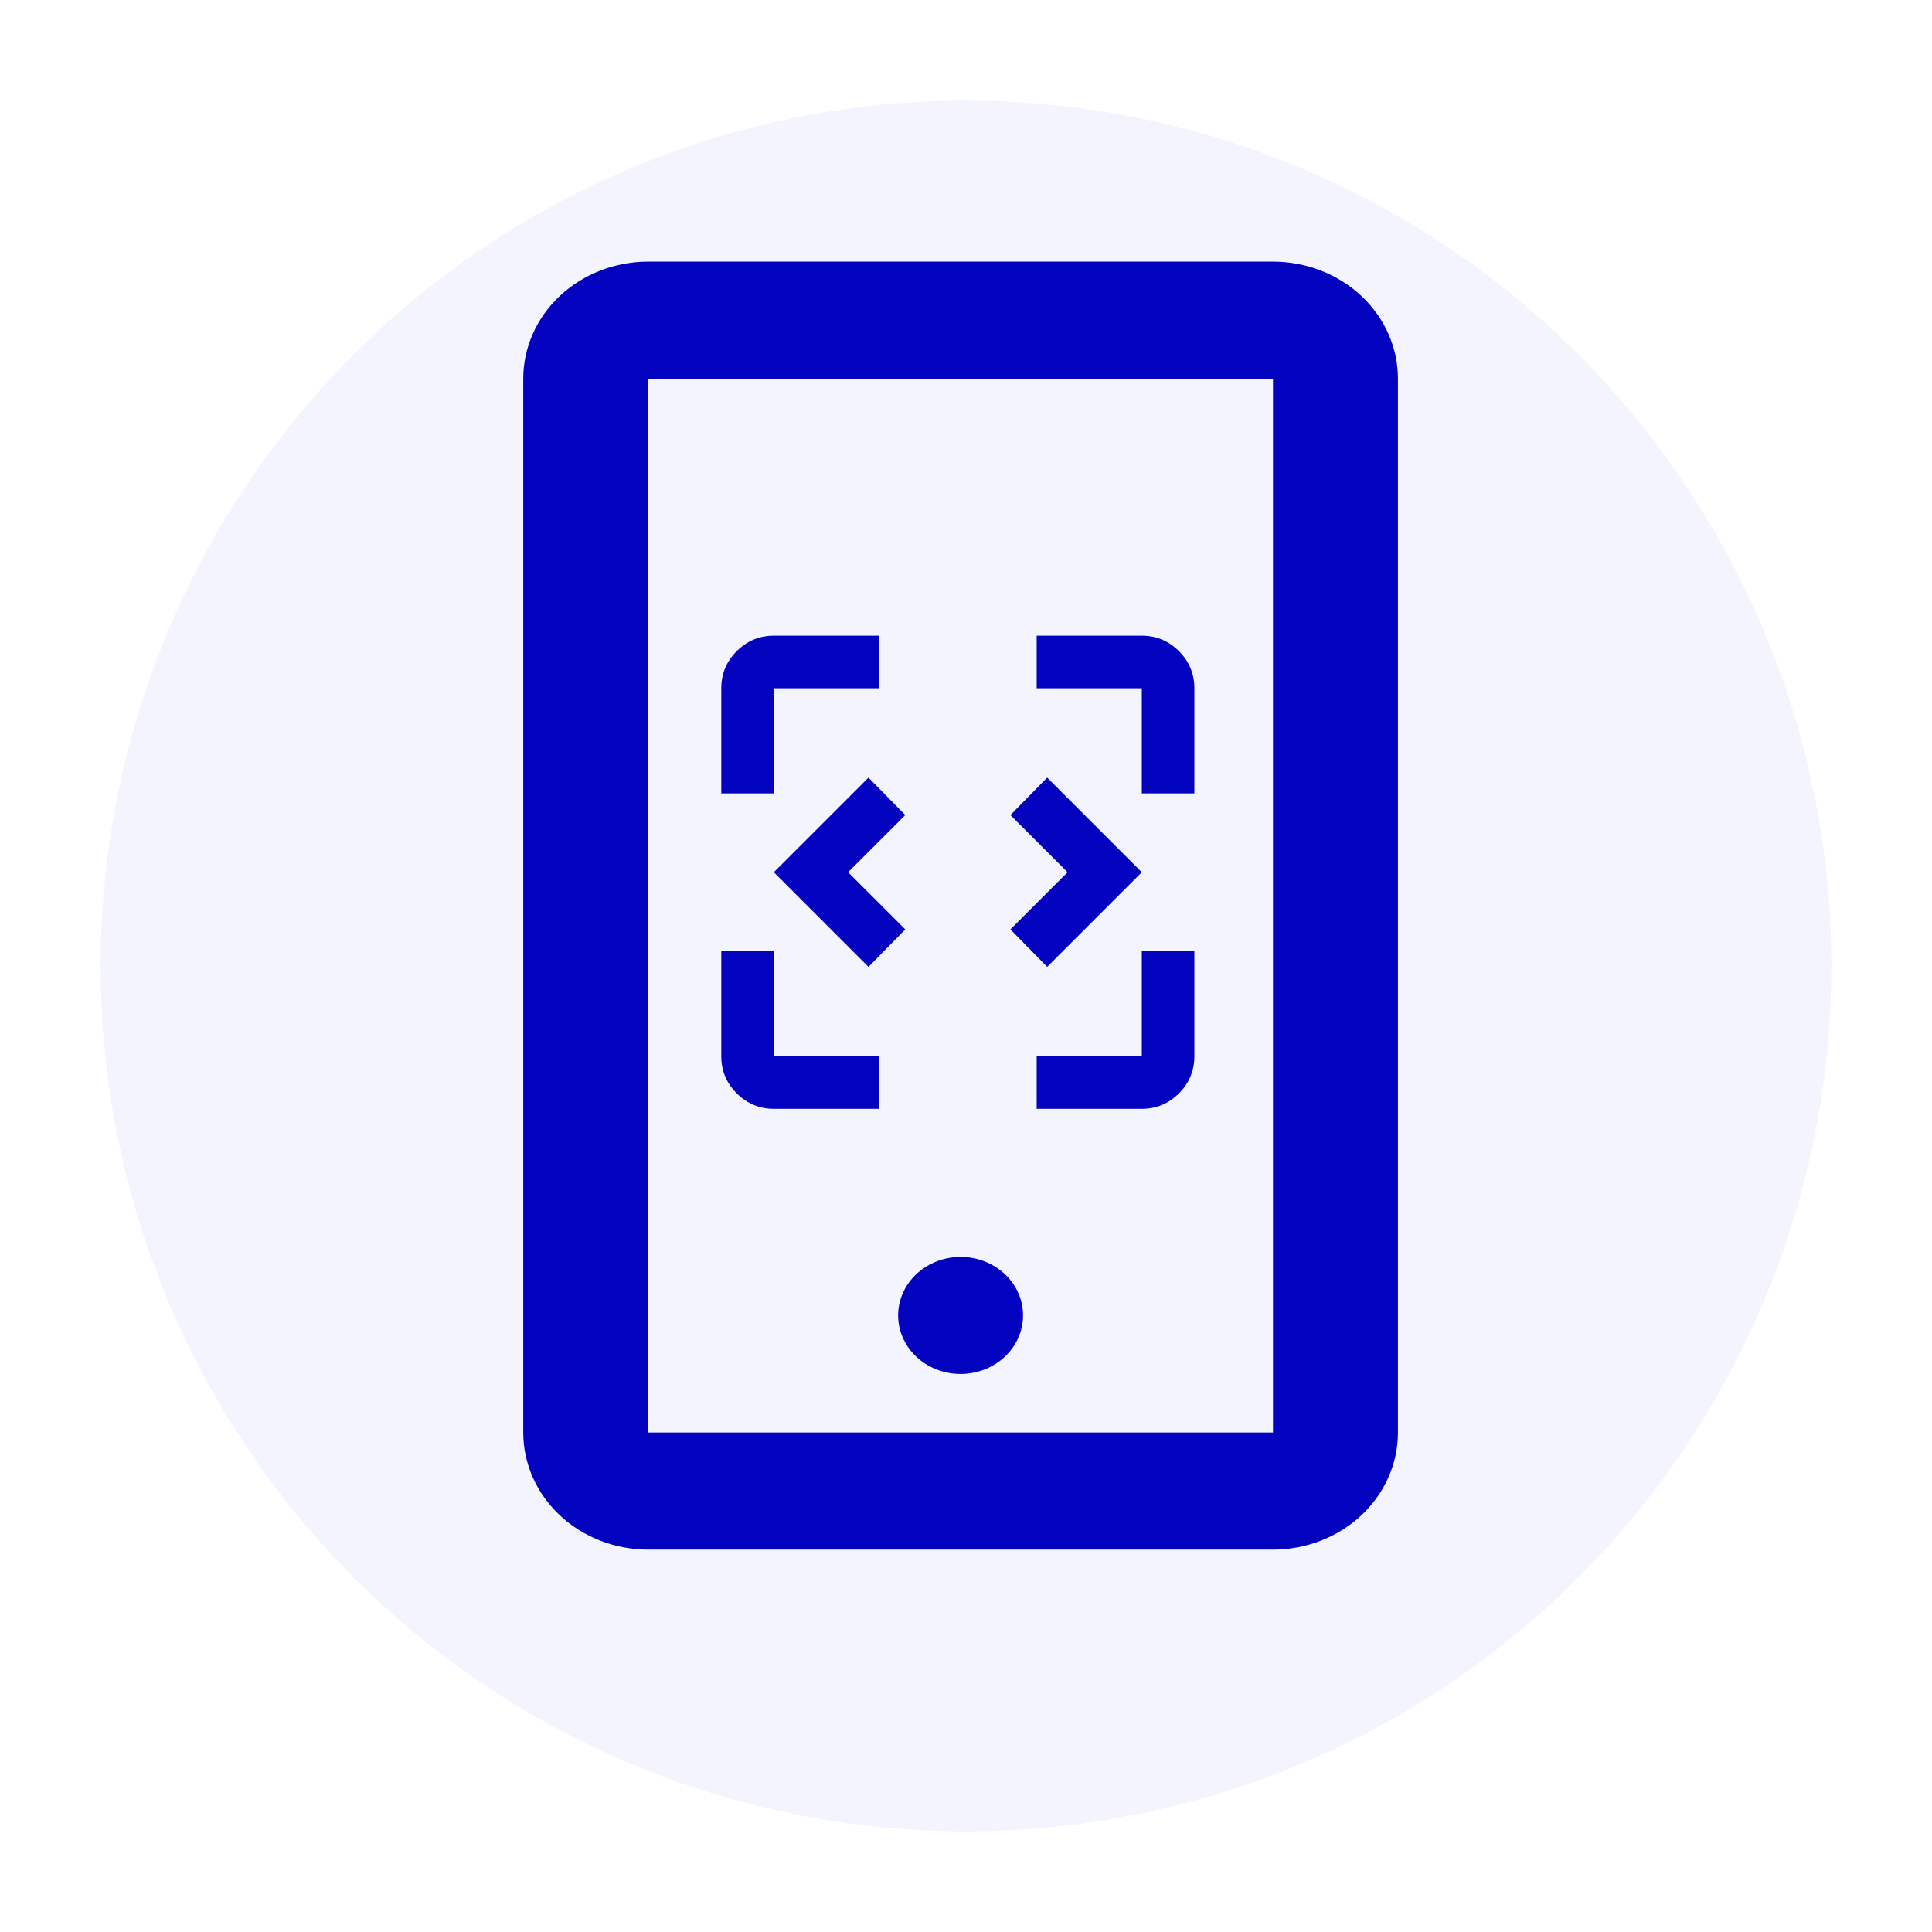
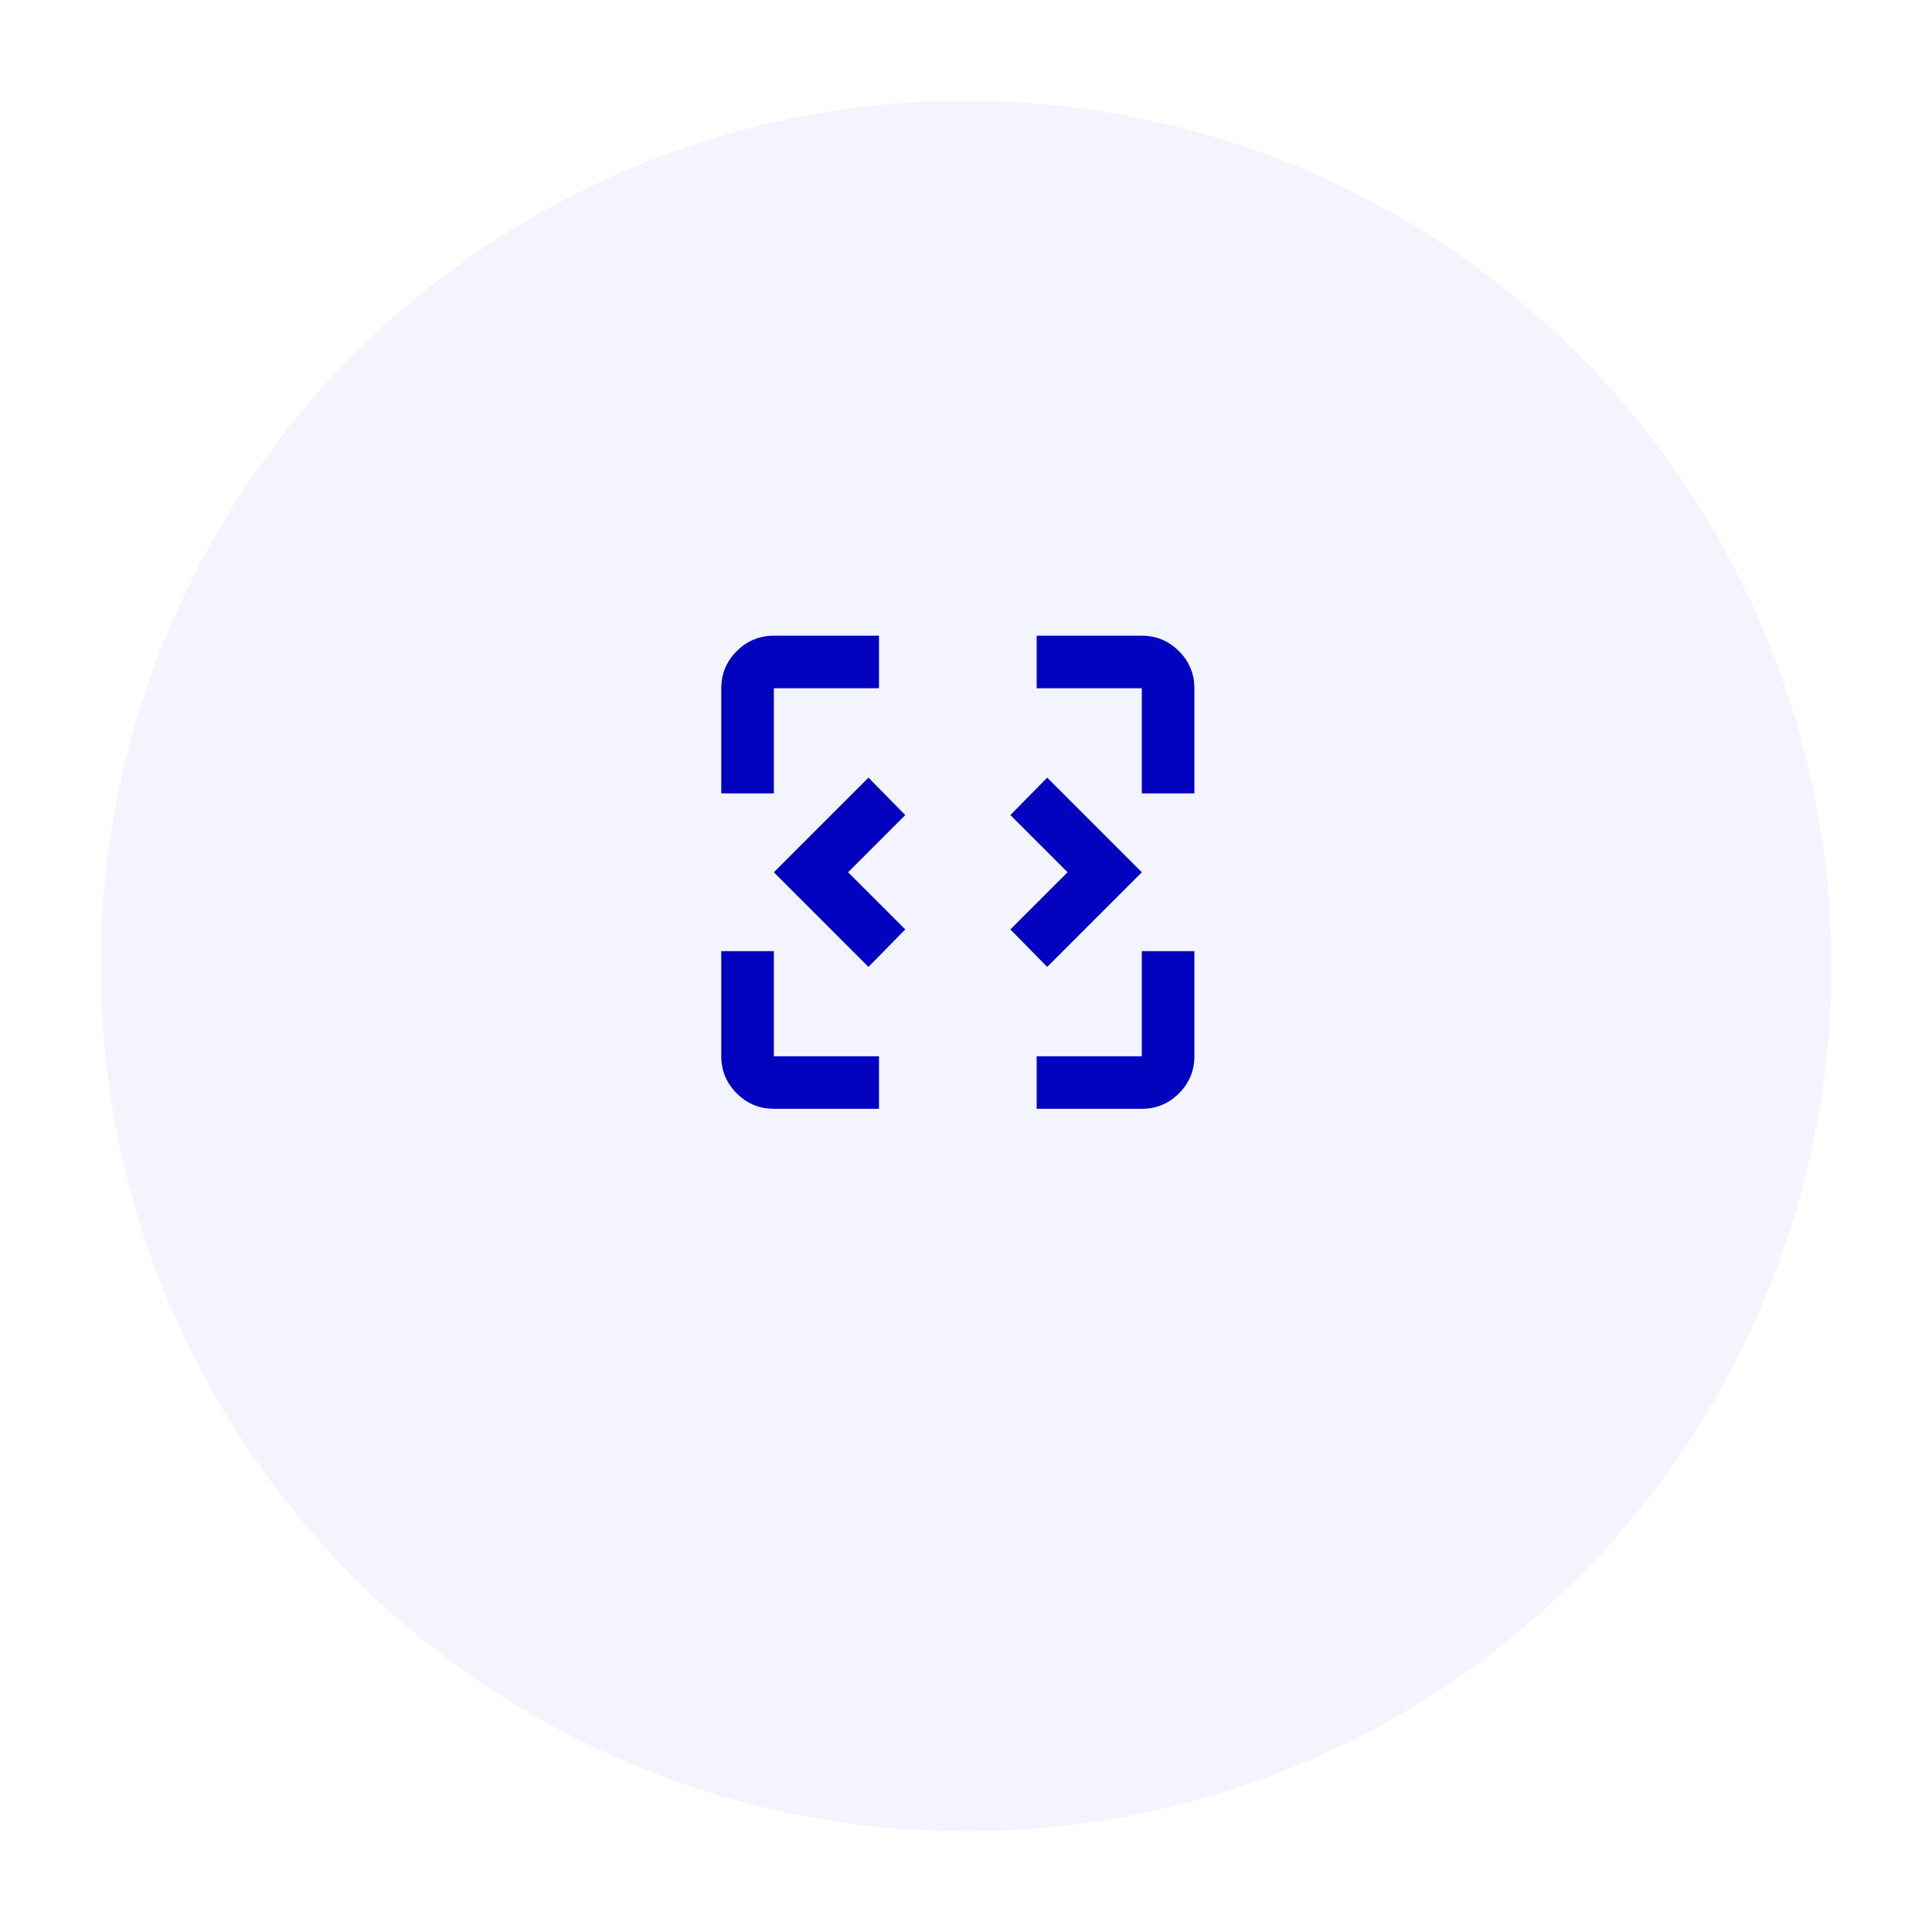
<svg xmlns="http://www.w3.org/2000/svg" width="96" height="96" viewBox="0 0 96 96" fill="none">
  <g filter="url(#filter0_d_504_11708)">
    <circle cx="48" cy="45" r="43" fill="#F4F4FF" />
  </g>
-   <path d="M63.254 77C64.9 77 66.48 76.387 67.644 75.296C68.808 74.205 69.463 72.725 69.463 71.182V18.818C69.463 17.275 68.808 15.795 67.644 14.704C66.48 13.613 64.9 13 63.254 13H32.209C30.562 13 28.983 13.613 27.819 14.704C26.654 15.795 26 17.275 26 18.818V71.182C26 72.725 26.654 74.205 27.819 75.296C28.983 76.387 30.562 77 32.209 77H63.254ZM32.209 18.818H63.254V71.182H32.209V18.818ZM50.836 65.364C50.836 65.939 50.654 66.501 50.313 66.98C49.971 67.458 49.487 67.831 48.919 68.051C48.352 68.272 47.728 68.329 47.126 68.217C46.523 68.105 45.97 67.828 45.536 67.421C45.102 67.014 44.806 66.496 44.687 65.931C44.567 65.367 44.628 64.782 44.863 64.25C45.098 63.719 45.496 63.264 46.007 62.945C46.517 62.625 47.117 62.455 47.731 62.455C48.555 62.455 49.344 62.761 49.926 63.307C50.509 63.852 50.836 64.592 50.836 65.364Z" fill="#0202BF" />
-   <path d="M43.154 48.044L38.452 43.342L43.154 38.64L44.982 40.501L42.141 43.342L44.982 46.182L43.154 48.044ZM52.034 48.044L50.206 46.182L53.047 43.342L50.206 40.501L52.034 38.64L56.736 43.342L52.034 48.044ZM38.452 55.096C37.734 55.096 37.119 54.84 36.607 54.329C36.096 53.817 35.84 53.202 35.84 52.484V47.26H38.452V52.484H43.676V55.096H38.452ZM51.512 55.096V52.484H56.736V47.26H59.348V52.484C59.348 53.202 59.092 53.817 58.581 54.329C58.069 54.84 57.454 55.096 56.736 55.096H51.512ZM35.84 39.424V34.2C35.84 33.482 36.096 32.867 36.607 32.355C37.119 31.844 37.734 31.588 38.452 31.588H43.676V34.2H38.452V39.424H35.84ZM56.736 39.424V34.2H51.512V31.588H56.736C57.454 31.588 58.069 31.844 58.581 32.355C59.092 32.867 59.348 33.482 59.348 34.2V39.424H56.736Z" fill="#0202BF" />
+   <path d="M43.154 48.044L38.452 43.342L43.154 38.64L44.982 40.501L42.141 43.342L44.982 46.182L43.154 48.044ZM52.034 48.044L50.206 46.182L53.047 43.342L50.206 40.501L52.034 38.64L56.736 43.342L52.034 48.044ZM38.452 55.096C37.734 55.096 37.119 54.84 36.607 54.329C36.096 53.817 35.84 53.202 35.84 52.484V47.26H38.452V52.484H43.676V55.096H38.452ZM51.512 55.096V52.484H56.736V47.26H59.348V52.484C59.348 53.202 59.092 53.817 58.581 54.329C58.069 54.84 57.454 55.096 56.736 55.096H51.512ZM35.84 39.424V34.2C35.84 33.482 36.096 32.867 36.607 32.355C37.119 31.844 37.734 31.588 38.452 31.588H43.676V34.2H38.452V39.424H35.84ZM56.736 39.424V34.2H51.512V31.588H56.736C57.454 31.588 58.069 31.844 58.581 32.355C59.092 32.867 59.348 33.482 59.348 34.2V39.424Z" fill="#0202BF" />
  <defs>
    <filter id="filter0_d_504_11708" x="0" y="0" width="96" height="96" filterUnits="userSpaceOnUse" color-interpolation-filters="sRGB">
      <feFlood flood-opacity="0" result="BackgroundImageFix" />
      <feColorMatrix in="SourceAlpha" type="matrix" values="0 0 0 0 0 0 0 0 0 0 0 0 0 0 0 0 0 0 127 0" result="hardAlpha" />
      <feOffset dy="3" />
      <feGaussianBlur stdDeviation="2.5" />
      <feComposite in2="hardAlpha" operator="out" />
      <feColorMatrix type="matrix" values="0 0 0 0 0.006 0 0 0 0 0.006 0 0 0 0 0.75 0 0 0 0.54 0" />
      <feBlend mode="normal" in2="BackgroundImageFix" result="effect1_dropShadow_504_11708" />
      <feBlend mode="normal" in="SourceGraphic" in2="effect1_dropShadow_504_11708" result="shape" />
    </filter>
  </defs>
</svg>